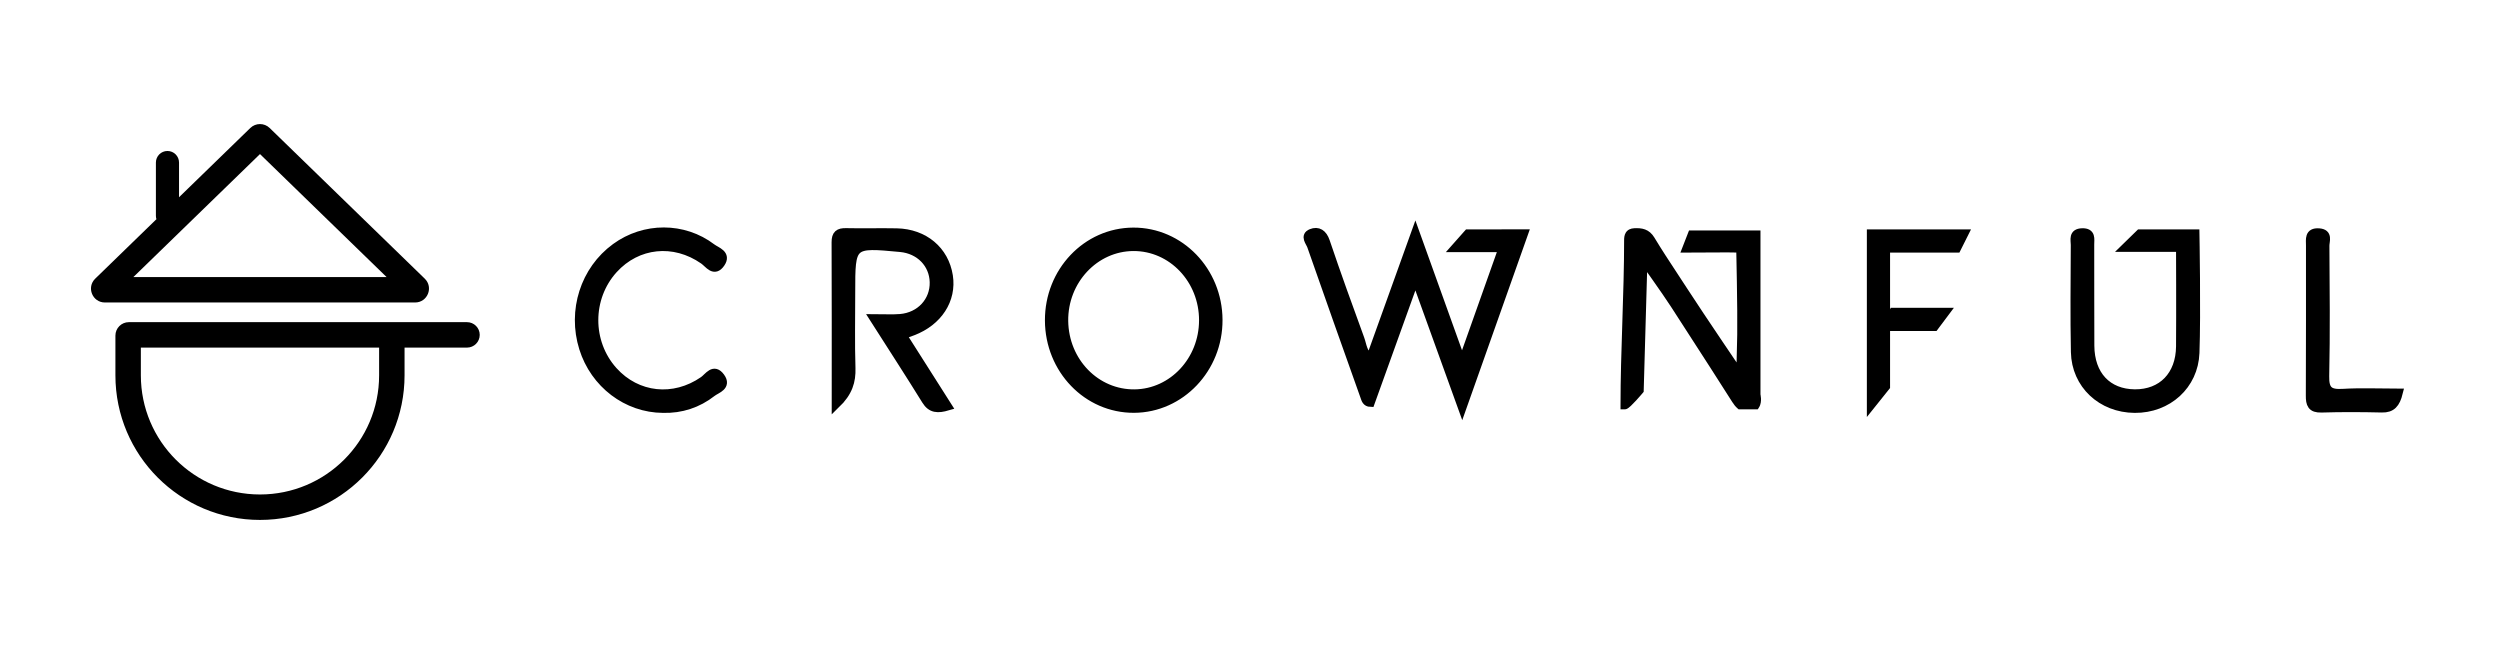
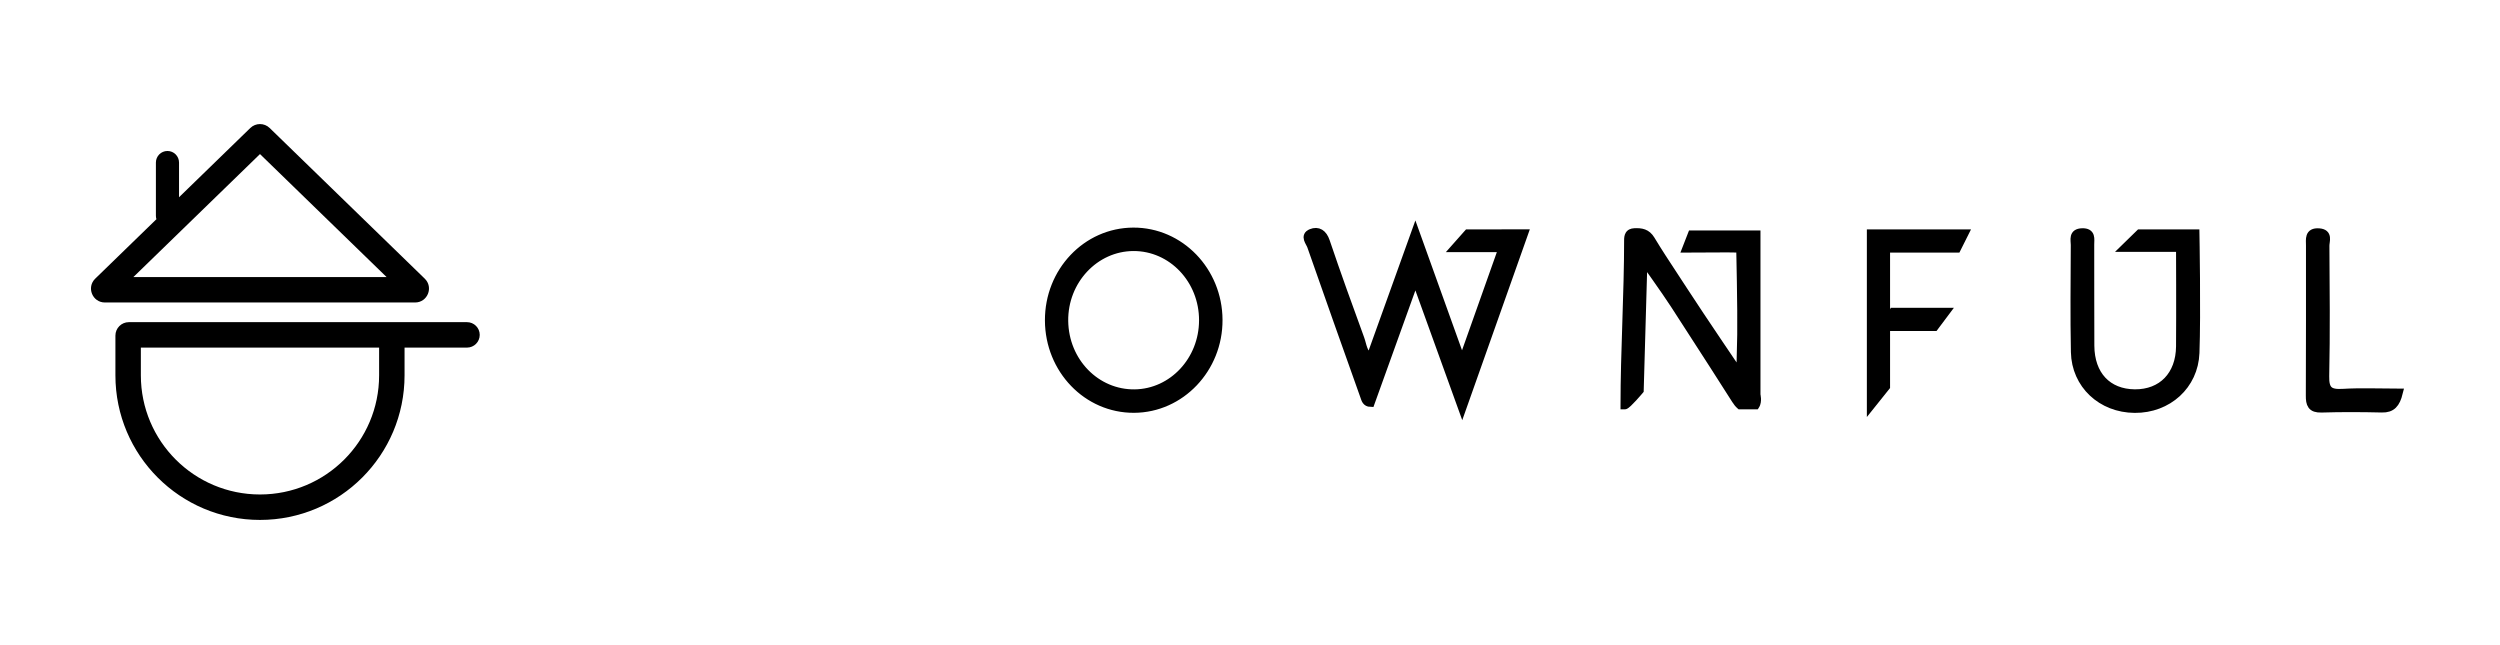
<svg xmlns="http://www.w3.org/2000/svg" width="248" height="64" viewBox="0 0 248 64" fill="none">
  <path d="M144.341 24.601C144.341 24.601 147.327 24.601 149.068 24.601C147.742 28.335 146.478 31.902 145.035 35.969C143.422 31.483 141.995 27.501 140.406 23.081C138.797 27.555 137.37 31.526 135.928 35.542C135.191 35.015 135.171 34.244 134.935 33.604C133.76 30.401 132.605 27.191 131.511 23.957C131.24 23.158 130.74 22.852 130.085 23.116C129.359 23.407 129.933 24.004 130.077 24.411C131.818 29.393 133.586 34.368 135.357 39.342C135.451 39.606 135.521 39.943 135.959 39.955C137.389 35.981 138.816 32.01 140.406 27.598C142.019 32.061 143.458 36.058 145.051 40.463C147.199 34.399 151.177 23.162 151.177 23.162L145.614 23.166L144.341 24.601Z" fill="black" stroke="black" stroke-width="0.821" />
-   <path d="M94.114 27.365C93.719 24.833 91.69 23.119 88.957 23.061C87.282 23.026 85.603 23.081 83.928 23.042C83.199 23.026 82.904 23.255 82.904 24.023C82.928 29.281 82.916 34.534 82.916 40.137C84.184 38.912 84.49 37.826 84.452 36.52C84.374 34.011 84.428 31.498 84.428 28.99C84.428 24.128 84.428 24.128 89.326 24.589C91.225 24.767 92.591 26.167 92.636 27.982C92.687 29.862 91.292 31.394 89.31 31.561C88.531 31.626 87.74 31.572 86.665 31.572C88.55 34.527 90.229 37.109 91.85 39.73C92.366 40.568 93.013 40.606 94.025 40.308C92.521 37.943 91.055 35.632 89.535 33.243C89.95 33.092 90.248 32.987 90.546 32.875C93.075 31.913 94.486 29.734 94.114 27.365Z" fill="black" stroke="black" stroke-width="0.821" />
  <path d="M212.262 23.166L210.819 24.574H216.274C216.274 24.574 216.301 31.104 216.274 34.364C216.251 37.226 214.472 39.052 211.773 39.032C209.07 39.009 207.364 37.206 207.349 34.291C207.329 30.944 207.349 27.598 207.337 24.252C207.337 23.705 207.511 23.031 206.554 23.054C205.592 23.081 205.832 23.783 205.832 24.302C205.817 27.842 205.771 31.382 205.844 34.922C205.91 38.156 208.473 40.529 211.765 40.548C215.053 40.572 217.654 38.226 217.775 35.008C217.921 31.122 217.775 23.166 217.775 23.166H212.262Z" fill="black" stroke="black" stroke-width="0.821" />
-   <path d="M69.776 37.745C66.848 39.777 63.188 39.393 60.846 36.787C58.299 33.953 58.31 29.544 60.865 26.726C63.219 24.132 66.864 23.759 69.795 25.807C70.315 26.167 70.838 27.09 71.505 26.121C72.141 25.198 71.082 24.93 70.617 24.574C67.806 22.441 63.921 22.453 61.059 24.539C57.985 26.776 56.694 30.812 57.861 34.539C58.973 38.094 62.18 40.529 65.774 40.548C67.585 40.595 69.225 40.052 70.636 38.951C71.094 38.594 72.164 38.331 71.493 37.404C70.796 36.442 70.288 37.388 69.776 37.745Z" fill="black" stroke="black" stroke-width="0.821" />
  <path d="M232.393 38.986C231.078 39.063 230.617 38.718 230.648 37.319C230.741 33.007 230.694 28.695 230.667 24.384C230.664 23.899 231.024 23.131 230.047 23.062C229 22.984 229.163 23.744 229.163 24.364C229.159 29.32 229.175 34.275 229.148 39.234C229.143 40.075 229.287 40.548 230.295 40.514C232.292 40.451 234.293 40.463 236.293 40.51C237.259 40.533 237.678 40.048 237.949 38.962C235.999 38.959 234.188 38.877 232.393 38.986Z" fill="black" stroke="black" stroke-width="0.821" />
  <path d="M191.898 32.422H187.084V38.347L185.603 40.198V23.166H194.86L194.119 24.647H187.084V32.422L187.824 30.941H193.008L191.898 32.422Z" fill="black" />
  <path d="M187.084 32.422H191.898L193.008 30.941H187.824L187.084 32.422ZM187.084 32.422V38.347L185.603 40.198V23.166H194.86L194.119 24.647H187.084V32.422Z" stroke="black" stroke-width="0.821" />
  <path d="M112.424 22.988C107.778 23.007 104.045 26.943 104.067 31.797C104.091 36.663 107.848 40.56 112.493 40.541C117.123 40.522 120.891 36.559 120.864 31.728C120.841 26.881 117.064 22.973 112.424 22.988ZM112.582 39.036C108.739 39.095 105.607 35.888 105.557 31.84C105.506 27.823 108.611 24.508 112.435 24.492C116.266 24.477 119.372 27.749 119.356 31.79C119.345 35.748 116.324 38.978 112.582 39.036Z" fill="black" stroke="black" stroke-width="0.821" />
  <path fill-rule="evenodd" clip-rule="evenodd" d="M167.83 23.275H174.228V39.168C174.228 39.168 174.394 39.811 174.146 40.198H172.627C172.469 40.061 172.327 39.881 172.193 39.668C170.754 37.398 169.297 35.143 167.839 32.888C167.269 32.005 166.698 31.122 166.128 30.239C165.221 28.831 163.016 25.758 163.016 25.758L162.646 38.717C162.646 38.717 161.414 40.181 161.172 40.198H161.165C161.165 37.54 161.254 34.777 161.343 32.014C161.433 29.251 161.522 26.487 161.522 23.829C161.522 23.415 161.599 23.073 162.138 23.05C162.813 23.019 163.348 23.097 163.763 23.779C164.494 24.99 165.271 26.172 166.048 27.354C166.368 27.841 166.688 28.327 167.005 28.816C168.784 31.565 172.643 37.236 172.643 37.236C172.643 37.236 172.724 34.473 172.743 33.201C172.782 30.754 172.643 24.647 172.643 24.647L171.352 24.628L167.297 24.647L167.83 23.275Z" fill="black" />
  <path d="M174.229 23.275H174.639V22.865H174.229V23.275ZM167.83 23.275V22.865H167.55L167.448 23.126L167.83 23.275ZM174.229 39.168H173.818V39.221L173.831 39.271L174.229 39.168ZM174.146 40.198V40.608H174.369L174.49 40.42L174.146 40.198ZM172.627 40.198L172.357 40.507L172.473 40.608H172.627V40.198ZM163.016 25.758L163.35 25.519L162.641 24.531L162.606 25.746L163.016 25.758ZM162.646 38.717L162.96 38.981L163.052 38.872L163.056 38.729L162.646 38.717ZM161.173 40.198V40.608H161.188L161.203 40.608L161.173 40.198ZM161.165 40.198H160.755V40.608H161.165V40.198ZM163.763 23.779L164.114 23.567V23.566L163.763 23.779ZM167.005 28.816L167.349 28.593L167.349 28.593L167.005 28.816ZM172.643 37.236L172.304 37.467L173.017 38.514L173.054 37.248L172.643 37.236ZM172.643 24.647L173.054 24.638L173.045 24.243L172.65 24.237L172.643 24.647ZM171.352 24.628L171.358 24.218L171.35 24.218L171.352 24.628ZM167.297 24.647L166.914 24.498L166.695 25.06L167.298 25.057L167.297 24.647ZM174.229 22.865H167.83V23.685H174.229V22.865ZM174.639 39.168V23.275H173.818V39.168H174.639ZM174.49 40.42C174.686 40.116 174.701 39.751 174.69 39.518C174.684 39.392 174.668 39.282 174.654 39.203C174.647 39.164 174.64 39.131 174.636 39.108C174.633 39.096 174.631 39.087 174.629 39.079C174.628 39.076 174.627 39.073 174.626 39.071C174.626 39.069 174.626 39.068 174.626 39.068C174.626 39.067 174.626 39.067 174.626 39.066C174.626 39.066 174.626 39.066 174.229 39.168C173.831 39.271 173.831 39.271 173.831 39.271C173.831 39.271 173.831 39.271 173.831 39.271C173.831 39.271 173.831 39.27 173.831 39.27C173.831 39.27 173.831 39.27 173.831 39.27C173.831 39.27 173.831 39.27 173.831 39.272C173.831 39.274 173.833 39.279 173.834 39.285C173.837 39.298 173.841 39.319 173.846 39.346C173.856 39.4 173.866 39.475 173.871 39.559C173.88 39.743 173.854 39.893 173.8 39.976L174.49 40.42ZM172.627 40.608H174.146V39.788H172.627V40.608ZM171.846 39.888C171.993 40.12 172.16 40.335 172.357 40.507L172.897 39.889C172.779 39.786 172.661 39.641 172.539 39.449L171.846 39.888ZM167.495 33.111C168.953 35.366 170.409 37.619 171.846 39.888L172.539 39.449C171.1 37.176 169.641 34.92 168.184 32.665L167.495 33.111ZM165.784 30.461C166.353 31.345 166.924 32.228 167.495 33.111L168.184 32.665C167.613 31.782 167.042 30.9 166.473 30.017L165.784 30.461ZM163.016 25.758C162.683 25.997 162.683 25.997 162.683 25.997C162.683 25.997 162.683 25.997 162.683 25.997C162.684 25.997 162.684 25.999 162.685 25.999C162.686 26.001 162.687 26.003 162.69 26.006C162.694 26.012 162.7 26.02 162.708 26.032C162.724 26.055 162.748 26.088 162.779 26.131C162.841 26.218 162.931 26.343 163.041 26.498C163.262 26.808 163.565 27.235 163.897 27.707C164.562 28.652 165.335 29.765 165.784 30.461L166.473 30.017C166.014 29.305 165.232 28.178 164.568 27.234C164.235 26.762 163.93 26.333 163.71 26.022C163.599 25.867 163.509 25.741 163.447 25.654C163.416 25.611 163.391 25.577 163.375 25.554C163.367 25.543 163.361 25.534 163.356 25.528C163.354 25.525 163.353 25.523 163.352 25.521C163.351 25.52 163.35 25.519 163.35 25.519C163.35 25.519 163.35 25.519 163.35 25.519C163.35 25.519 163.35 25.519 163.016 25.758ZM163.056 38.729L163.426 25.77L162.606 25.746L162.236 38.706L163.056 38.729ZM161.203 40.608C161.301 40.6 161.38 40.563 161.419 40.542C161.467 40.517 161.511 40.488 161.548 40.46C161.624 40.405 161.705 40.334 161.785 40.259C161.945 40.109 162.131 39.915 162.302 39.729C162.475 39.541 162.639 39.354 162.759 39.215C162.82 39.145 162.87 39.087 162.905 39.046C162.923 39.026 162.936 39.01 162.946 38.999C162.95 38.993 162.954 38.989 162.956 38.986C162.957 38.985 162.958 38.984 162.959 38.983C162.96 38.982 162.96 38.982 162.96 38.982C162.96 38.982 162.96 38.982 162.96 38.982C162.96 38.982 162.96 38.981 162.646 38.717C162.333 38.453 162.333 38.453 162.333 38.453C162.333 38.453 162.332 38.453 162.332 38.453C162.332 38.453 162.332 38.453 162.332 38.453C162.331 38.454 162.33 38.455 162.329 38.457C162.327 38.459 162.324 38.463 162.32 38.469C162.311 38.479 162.297 38.494 162.281 38.514C162.247 38.553 162.199 38.61 162.14 38.677C162.023 38.813 161.863 38.993 161.698 39.174C161.531 39.355 161.363 39.531 161.225 39.66C161.154 39.725 161.1 39.771 161.063 39.799C161.044 39.813 161.036 39.817 161.039 39.815C161.04 39.815 161.049 39.81 161.063 39.805C161.077 39.8 161.104 39.792 161.143 39.789L161.203 40.608ZM161.165 40.608H161.173V39.788H161.165V40.608ZM160.934 32.001C160.844 34.763 160.755 37.533 160.755 40.198H161.575C161.575 37.548 161.664 34.792 161.753 32.027L160.934 32.001ZM161.112 23.829C161.112 26.48 161.023 29.236 160.934 32.001L161.753 32.027C161.843 29.265 161.932 26.495 161.932 23.829H161.112ZM162.121 22.64C161.758 22.656 161.457 22.79 161.279 23.077C161.127 23.323 161.112 23.617 161.112 23.829H161.932C161.932 23.736 161.937 23.663 161.947 23.606C161.957 23.549 161.969 23.521 161.977 23.509C161.982 23.502 161.986 23.497 161.999 23.49C162.017 23.481 162.063 23.464 162.156 23.46L162.121 22.64ZM164.114 23.566C163.865 23.157 163.559 22.9 163.192 22.763C162.841 22.632 162.469 22.624 162.119 22.64L162.156 23.46C162.481 23.445 162.716 23.461 162.905 23.531C163.077 23.596 163.247 23.719 163.413 23.992L164.114 23.566ZM166.391 27.128C165.613 25.946 164.84 24.77 164.114 23.567L163.412 23.991C164.147 25.21 164.929 26.399 165.705 27.579L166.391 27.128ZM167.349 28.593C167.031 28.103 166.711 27.615 166.391 27.128L165.705 27.579C166.025 28.066 166.344 28.552 166.66 29.039L167.349 28.593ZM172.643 37.236C172.982 37.005 172.982 37.005 172.982 37.005C172.982 37.005 172.982 37.005 172.982 37.004C172.981 37.004 172.981 37.003 172.98 37.001C172.978 36.999 172.975 36.995 172.972 36.989C172.964 36.978 172.953 36.962 172.939 36.941C172.91 36.899 172.868 36.837 172.813 36.757C172.705 36.596 172.546 36.364 172.352 36.077C171.963 35.502 171.425 34.708 170.832 33.828C169.644 32.066 168.236 29.964 167.349 28.593L166.66 29.039C167.552 30.417 168.964 32.525 170.151 34.286C170.745 35.167 171.283 35.962 171.673 36.537C171.868 36.825 172.025 37.057 172.135 37.218C172.19 37.298 172.231 37.36 172.26 37.403C172.275 37.424 172.286 37.44 172.293 37.451C172.297 37.456 172.3 37.46 172.301 37.463C172.302 37.464 172.303 37.465 172.304 37.466C172.304 37.466 172.304 37.466 172.304 37.466C172.304 37.466 172.304 37.467 172.304 37.467C172.304 37.467 172.304 37.467 172.643 37.236ZM172.333 33.194C172.323 33.828 172.299 34.835 172.276 35.685C172.264 36.109 172.254 36.494 172.246 36.773C172.242 36.912 172.239 37.025 172.237 37.103C172.236 37.142 172.235 37.172 172.234 37.193C172.234 37.203 172.234 37.211 172.234 37.216C172.233 37.219 172.233 37.221 172.233 37.222C172.233 37.223 172.233 37.223 172.233 37.224C172.233 37.224 172.233 37.224 172.233 37.224C172.233 37.224 172.233 37.224 172.643 37.236C173.054 37.248 173.054 37.248 173.054 37.248C173.054 37.248 173.054 37.247 173.054 37.246C173.054 37.245 173.054 37.243 173.054 37.24C173.054 37.235 173.054 37.227 173.054 37.217C173.055 37.196 173.056 37.166 173.057 37.127C173.059 37.049 173.063 36.936 173.067 36.796C173.074 36.517 173.085 36.132 173.096 35.706C173.118 34.857 173.144 33.846 173.154 33.207L172.333 33.194ZM172.643 24.647C172.233 24.657 172.233 24.657 172.233 24.657C172.233 24.657 172.233 24.657 172.233 24.657C172.233 24.657 172.233 24.657 172.233 24.658C172.233 24.658 172.233 24.659 172.233 24.661C172.233 24.664 172.234 24.668 172.234 24.674C172.234 24.686 172.234 24.703 172.235 24.726C172.235 24.771 172.237 24.837 172.239 24.923C172.243 25.095 172.248 25.343 172.254 25.648C172.267 26.258 172.282 27.098 172.298 28.013C172.327 29.847 172.352 31.979 172.333 33.194L173.154 33.207C173.173 31.976 173.148 29.831 173.118 28C173.103 27.083 173.087 26.242 173.075 25.631C173.068 25.326 173.063 25.078 173.059 24.906C173.058 24.82 173.056 24.753 173.055 24.707C173.054 24.685 173.054 24.667 173.054 24.656C173.054 24.65 173.054 24.645 173.054 24.642C173.054 24.641 173.054 24.64 173.054 24.639C173.054 24.639 173.054 24.638 173.054 24.638C173.054 24.638 173.054 24.638 172.643 24.647ZM171.346 25.038L172.638 25.057L172.65 24.237L171.358 24.218L171.346 25.038ZM167.298 25.057L171.354 25.038L171.35 24.218L167.294 24.237L167.298 25.057ZM167.448 23.126L166.914 24.498L167.679 24.796L168.213 23.424L167.448 23.126Z" fill="black" />
  <path fill-rule="evenodd" clip-rule="evenodd" d="M13.232 27.483L25.791 15.284L38.349 27.483H13.232ZM24.831 12.697C25.366 12.178 26.216 12.178 26.75 12.697L42.136 27.643C43.023 28.504 42.413 30.007 41.176 30.007H10.405C9.169 30.007 8.559 28.504 9.446 27.643L15.517 21.745C15.483 21.637 15.465 21.522 15.465 21.402V16.125C15.465 15.491 15.979 14.977 16.612 14.977C17.246 14.977 17.76 15.491 17.76 16.125V19.567L24.831 12.697ZM13.973 37.235V34.482H20.284H37.608V37.235C37.608 43.762 32.317 49.052 25.791 49.052C19.264 49.052 13.973 43.762 13.973 37.235ZM38.8 31.958H20.284H12.781C12.046 31.958 11.449 32.554 11.449 33.29V37.235C11.449 45.156 17.87 51.577 25.791 51.577C33.711 51.577 40.132 45.156 40.132 37.235V34.482H46.327C47.024 34.482 47.589 33.917 47.589 33.22C47.589 32.523 47.024 31.958 46.327 31.958H38.8Z" fill="black" />
</svg>